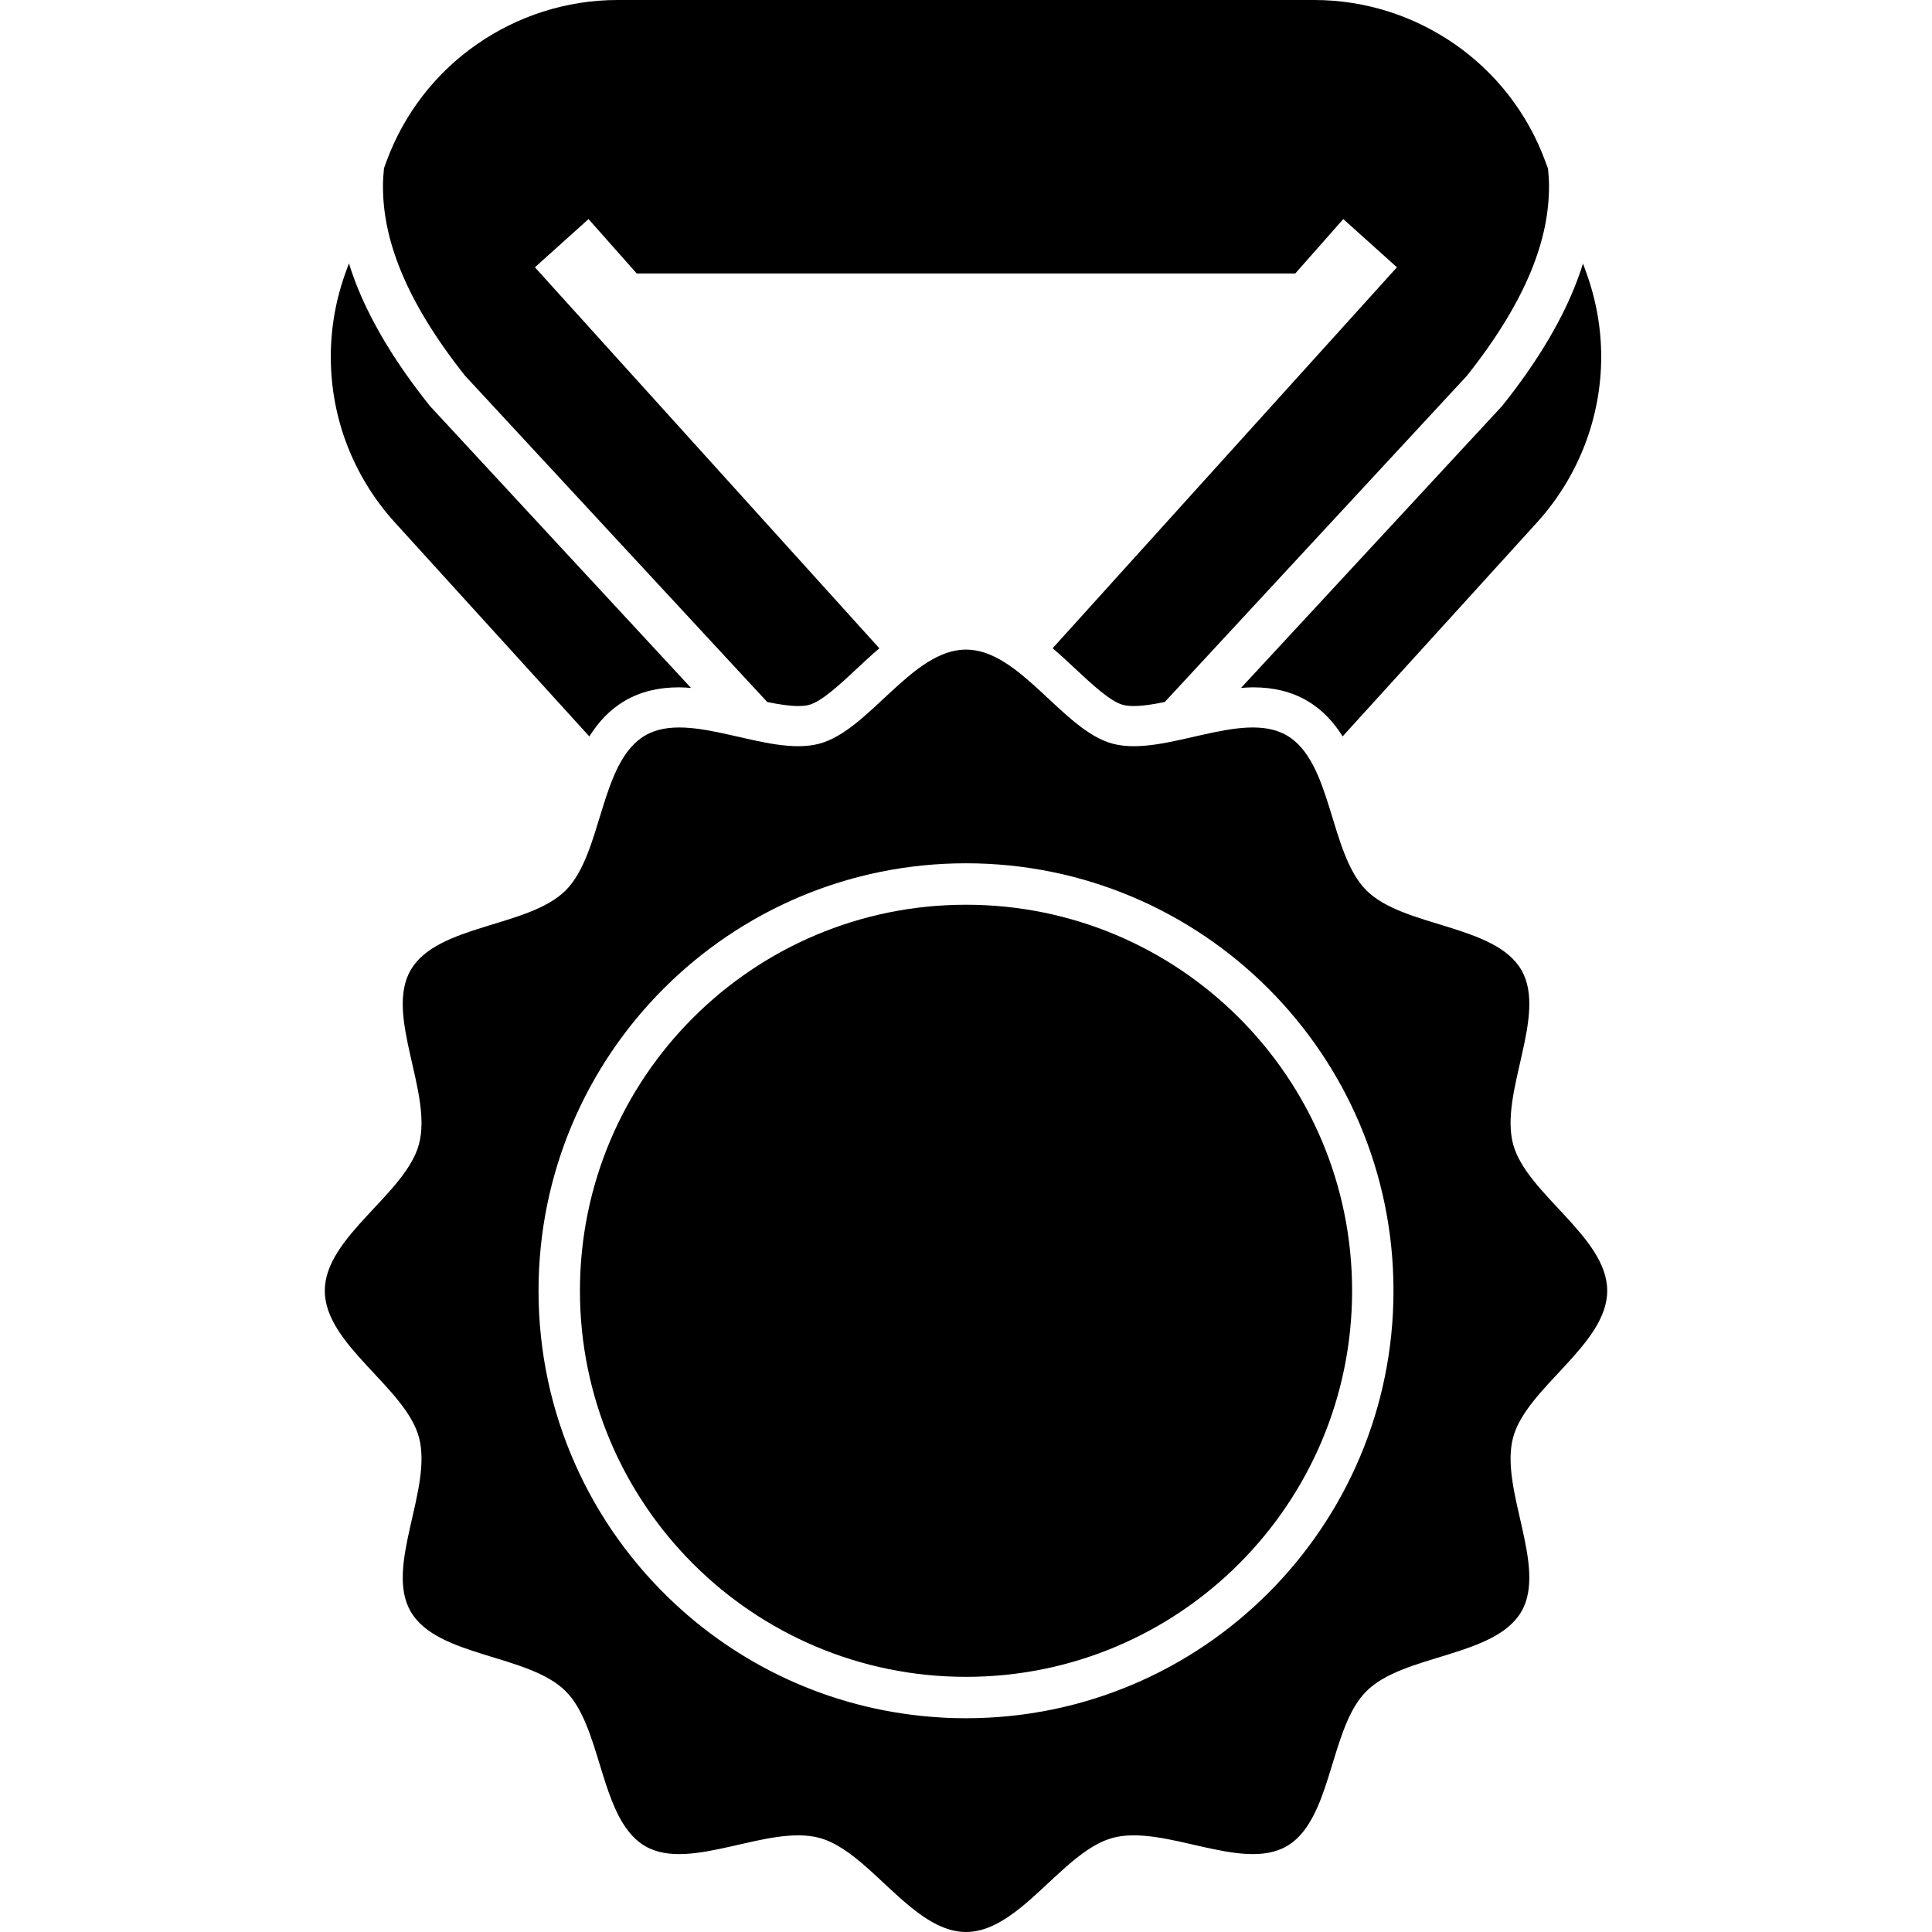
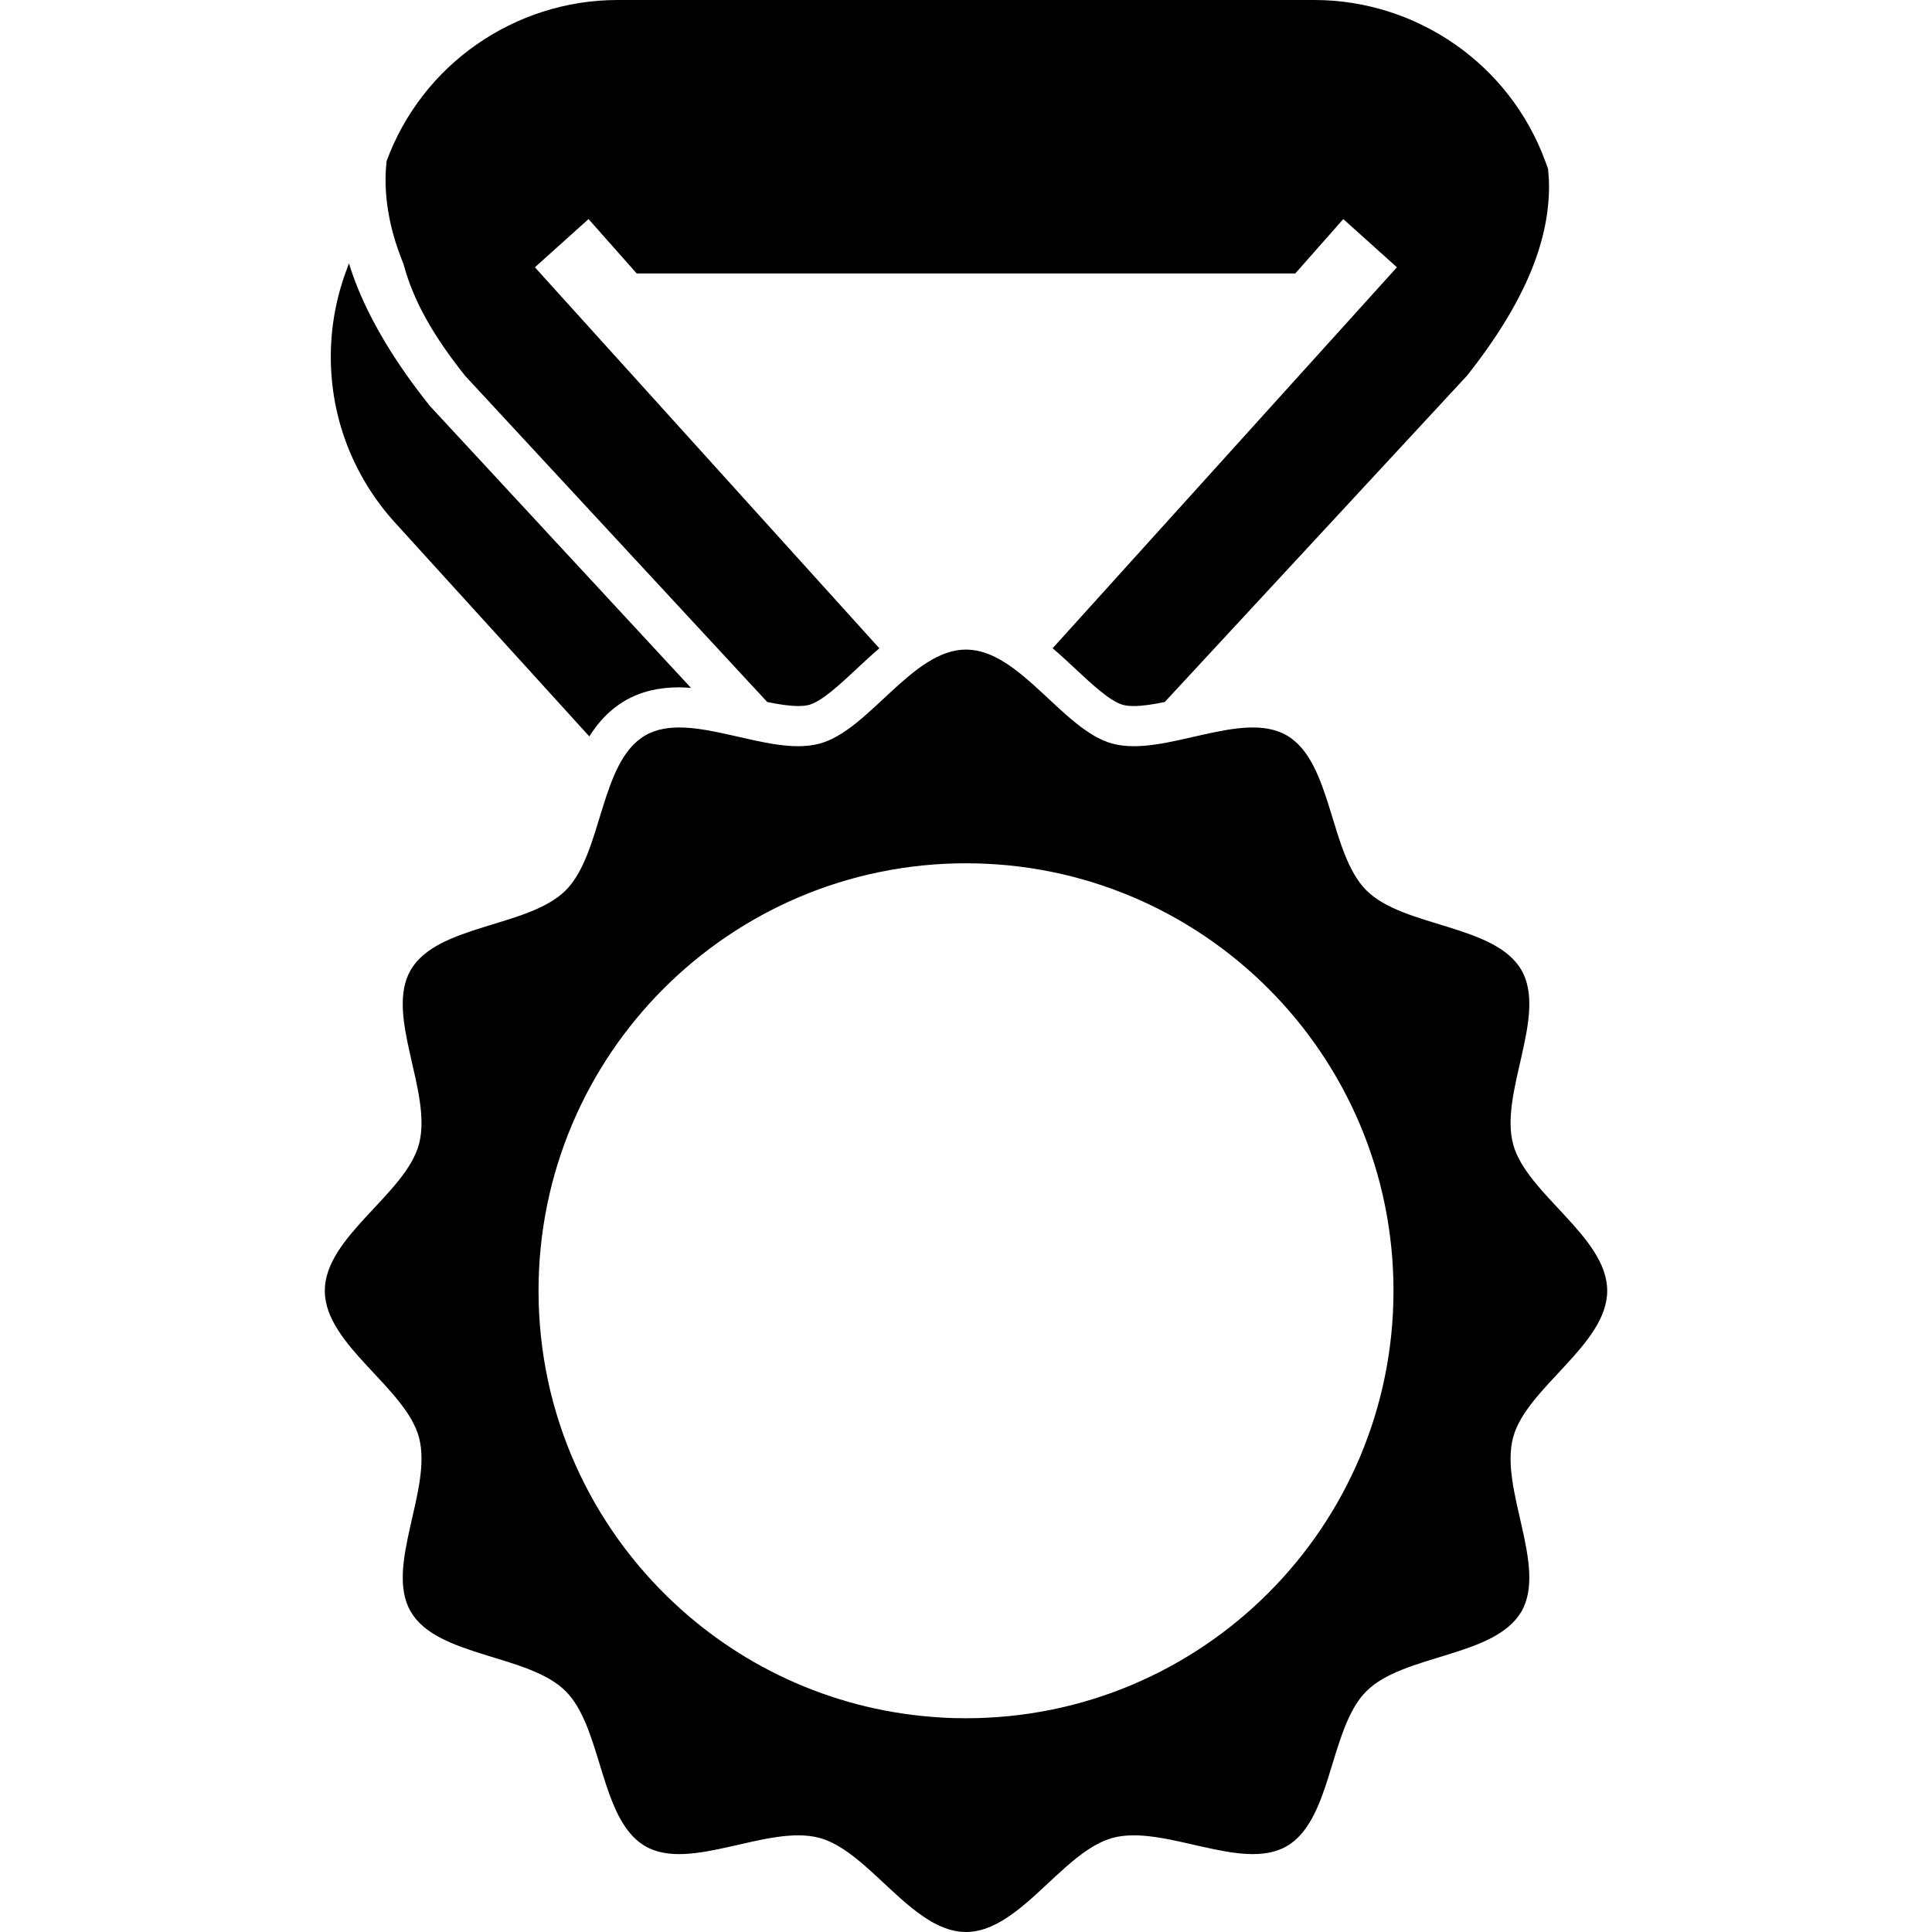
<svg xmlns="http://www.w3.org/2000/svg" height="800px" width="800px" version="1.1" id="_x32_" viewBox="0 0 512 512" xml:space="preserve">
  <style type="text/css">
	.st0{fill:#000000;}
</style>
  <g>
-     <path class="st0" d="M256.008,239.764c-56.504,0-102.317,45.801-102.317,102.297c0,56.512,45.813,102.321,102.317,102.321   s102.313-45.808,102.313-102.321C358.321,285.566,312.512,239.764,256.008,239.764z" />
-     <path class="st0" d="M398.102,107.56l-69.225,74.75c1.048-0.081,2.091-0.161,3.139-0.161c5.525,0,10.203,1.144,14.297,3.513   c4.118,2.394,7.133,5.714,9.498,9.486l51.531-56.713c5.525-6.093,9.78-13.096,12.65-20.544c2.864-7.455,4.344-15.361,4.344-23.34   c0-7.576-1.35-15.24-4.054-22.574l-0.29-0.814l-0.484-1.321c-0.685,2.184-1.467,4.384-2.386,6.633   c-3.936,9.614-10.062,19.834-18.875,30.899L398.102,107.56z" />
    <path class="st0" d="M104.622,138.435l51.559,56.729c2.366-3.772,5.372-7.1,9.491-9.494c4.118-2.378,8.8-3.521,14.325-3.521   c1.044,0,2.092,0.08,3.131,0.161l-69.226-74.75l-0.145-0.186C104.94,96.309,98.815,86.089,94.87,76.475   c-0.923-2.265-1.708-4.49-2.398-6.681l-0.503,1.37l-0.29,0.814c-2.7,7.334-4.014,14.998-4.014,22.574   c0,7.979,1.434,15.885,4.304,23.34C94.834,125.338,99.089,132.342,104.622,138.435z" />
-     <path class="st0" d="M123.255,99.588l80.074,86.452c3.002,0.612,5.806,1.064,8.192,1.064c1.14,0,2.108-0.096,2.873-0.298   c3.361-0.903,8.249-5.464,12.564-9.494c1.95-1.821,3.97-3.707,6.081-5.504L141.755,70.833l14.213-12.774l12.774,14.418h174.516   l12.73-14.418l14.213,12.774l-91.244,100.959c2.128,1.813,4.155,3.707,6.117,5.537c4.312,4.022,9.188,8.583,12.528,9.469   c0.774,0.21,1.745,0.306,2.885,0.306c2.386,0,5.19-0.451,8.184-1.064l80.073-86.452c8.184-10.308,13.628-19.52,17.013-27.772   c3.398-8.3,4.744-15.626,4.751-22.404c0-1.596-0.112-3.144-0.258-4.682l-0.742-2.023c-4.711-12.815-13.229-23.542-23.916-30.956   C374.912,4.303,361.928,0,348.296,0H163.664c-13.633,0-26.612,4.303-37.306,11.75c-10.683,7.414-19.202,18.141-23.912,30.956   l-0.685,1.869c-0.157,1.588-0.27,3.191-0.27,4.836c0,6.778,1.354,14.104,4.751,22.404   C109.626,80.069,115.071,89.281,123.255,99.588z" />
+     <path class="st0" d="M123.255,99.588l80.074,86.452c3.002,0.612,5.806,1.064,8.192,1.064c1.14,0,2.108-0.096,2.873-0.298   c3.361-0.903,8.249-5.464,12.564-9.494c1.95-1.821,3.97-3.707,6.081-5.504L141.755,70.833l14.213-12.774l12.774,14.418h174.516   l12.73-14.418l14.213,12.774l-91.244,100.959c2.128,1.813,4.155,3.707,6.117,5.537c4.312,4.022,9.188,8.583,12.528,9.469   c0.774,0.21,1.745,0.306,2.885,0.306c2.386,0,5.19-0.451,8.184-1.064l80.073-86.452c8.184-10.308,13.628-19.52,17.013-27.772   c3.398-8.3,4.744-15.626,4.751-22.404c0-1.596-0.112-3.144-0.258-4.682l-0.742-2.023c-4.711-12.815-13.229-23.542-23.916-30.956   C374.912,4.303,361.928,0,348.296,0H163.664c-13.633,0-26.612,4.303-37.306,11.75c-10.683,7.414-19.202,18.141-23.912,30.956   c-0.157,1.588-0.27,3.191-0.27,4.836c0,6.778,1.354,14.104,4.751,22.404   C109.626,80.069,115.071,89.281,123.255,99.588z" />
    <path class="st0" d="M400.991,380.932c3.534-13.226,24.936-24.533,24.936-38.87c0-14.321-21.402-25.629-24.936-38.846   c-3.658-13.669,9.12-34.164,2.204-46.132c-7.035-12.146-31.226-11.275-41.082-21.123c-9.857-9.841-8.982-34.043-21.128-41.079   c-11.964-6.922-32.455,5.851-46.131,2.2c-13.193-3.522-24.525-24.936-38.854-24.936c-14.309,0-25.637,21.414-38.854,24.936   c-13.656,3.651-34.147-9.122-46.132-2.2c-12.121,7.036-11.267,31.238-21.103,41.079c-9.86,9.848-34.066,8.977-41.082,21.123   c-6.936,11.968,5.863,32.463,2.204,46.132c-3.538,13.217-24.96,24.525-24.96,38.846c0,14.338,21.422,25.644,24.96,38.87   c3.659,13.668-9.139,34.155-2.204,46.131c7.016,12.129,31.222,11.259,41.082,21.124c4.529,4.529,6.774,12.08,9.079,19.592   c1.95,6.399,3.937,12.782,7.354,17.247c1.314,1.741,2.845,3.184,4.67,4.239c11.964,6.923,32.475-5.867,46.132-2.208   c8.446,2.257,16.118,11.792,24.283,18.408C246.043,509.188,250.838,512,256,512c5.166,0,9.957-2.812,14.591-6.536   c8.011-6.488,15.542-15.78,23.767-18.246c0.161-0.064,0.338-0.122,0.496-0.162c13.676-3.658,34.167,9.132,46.131,2.208   c1.83-1.055,3.381-2.53,4.691-4.255c7.435-9.76,8.067-28.482,16.437-36.823c9.856-9.864,34.047-8.994,41.082-21.124   C410.11,415.086,397.332,394.6,400.991,380.932z M256,455.351c-2.208,0-4.392-0.048-6.556-0.193   c-27.248-1.556-51.914-12.718-70.636-30.19c-22.22-20.688-36.09-50.161-36.09-82.906c0-62.556,50.718-113.282,113.282-113.282   s113.29,50.726,113.29,113.282C369.29,404.642,318.564,455.351,256,455.351z" />
  </g>
</svg>